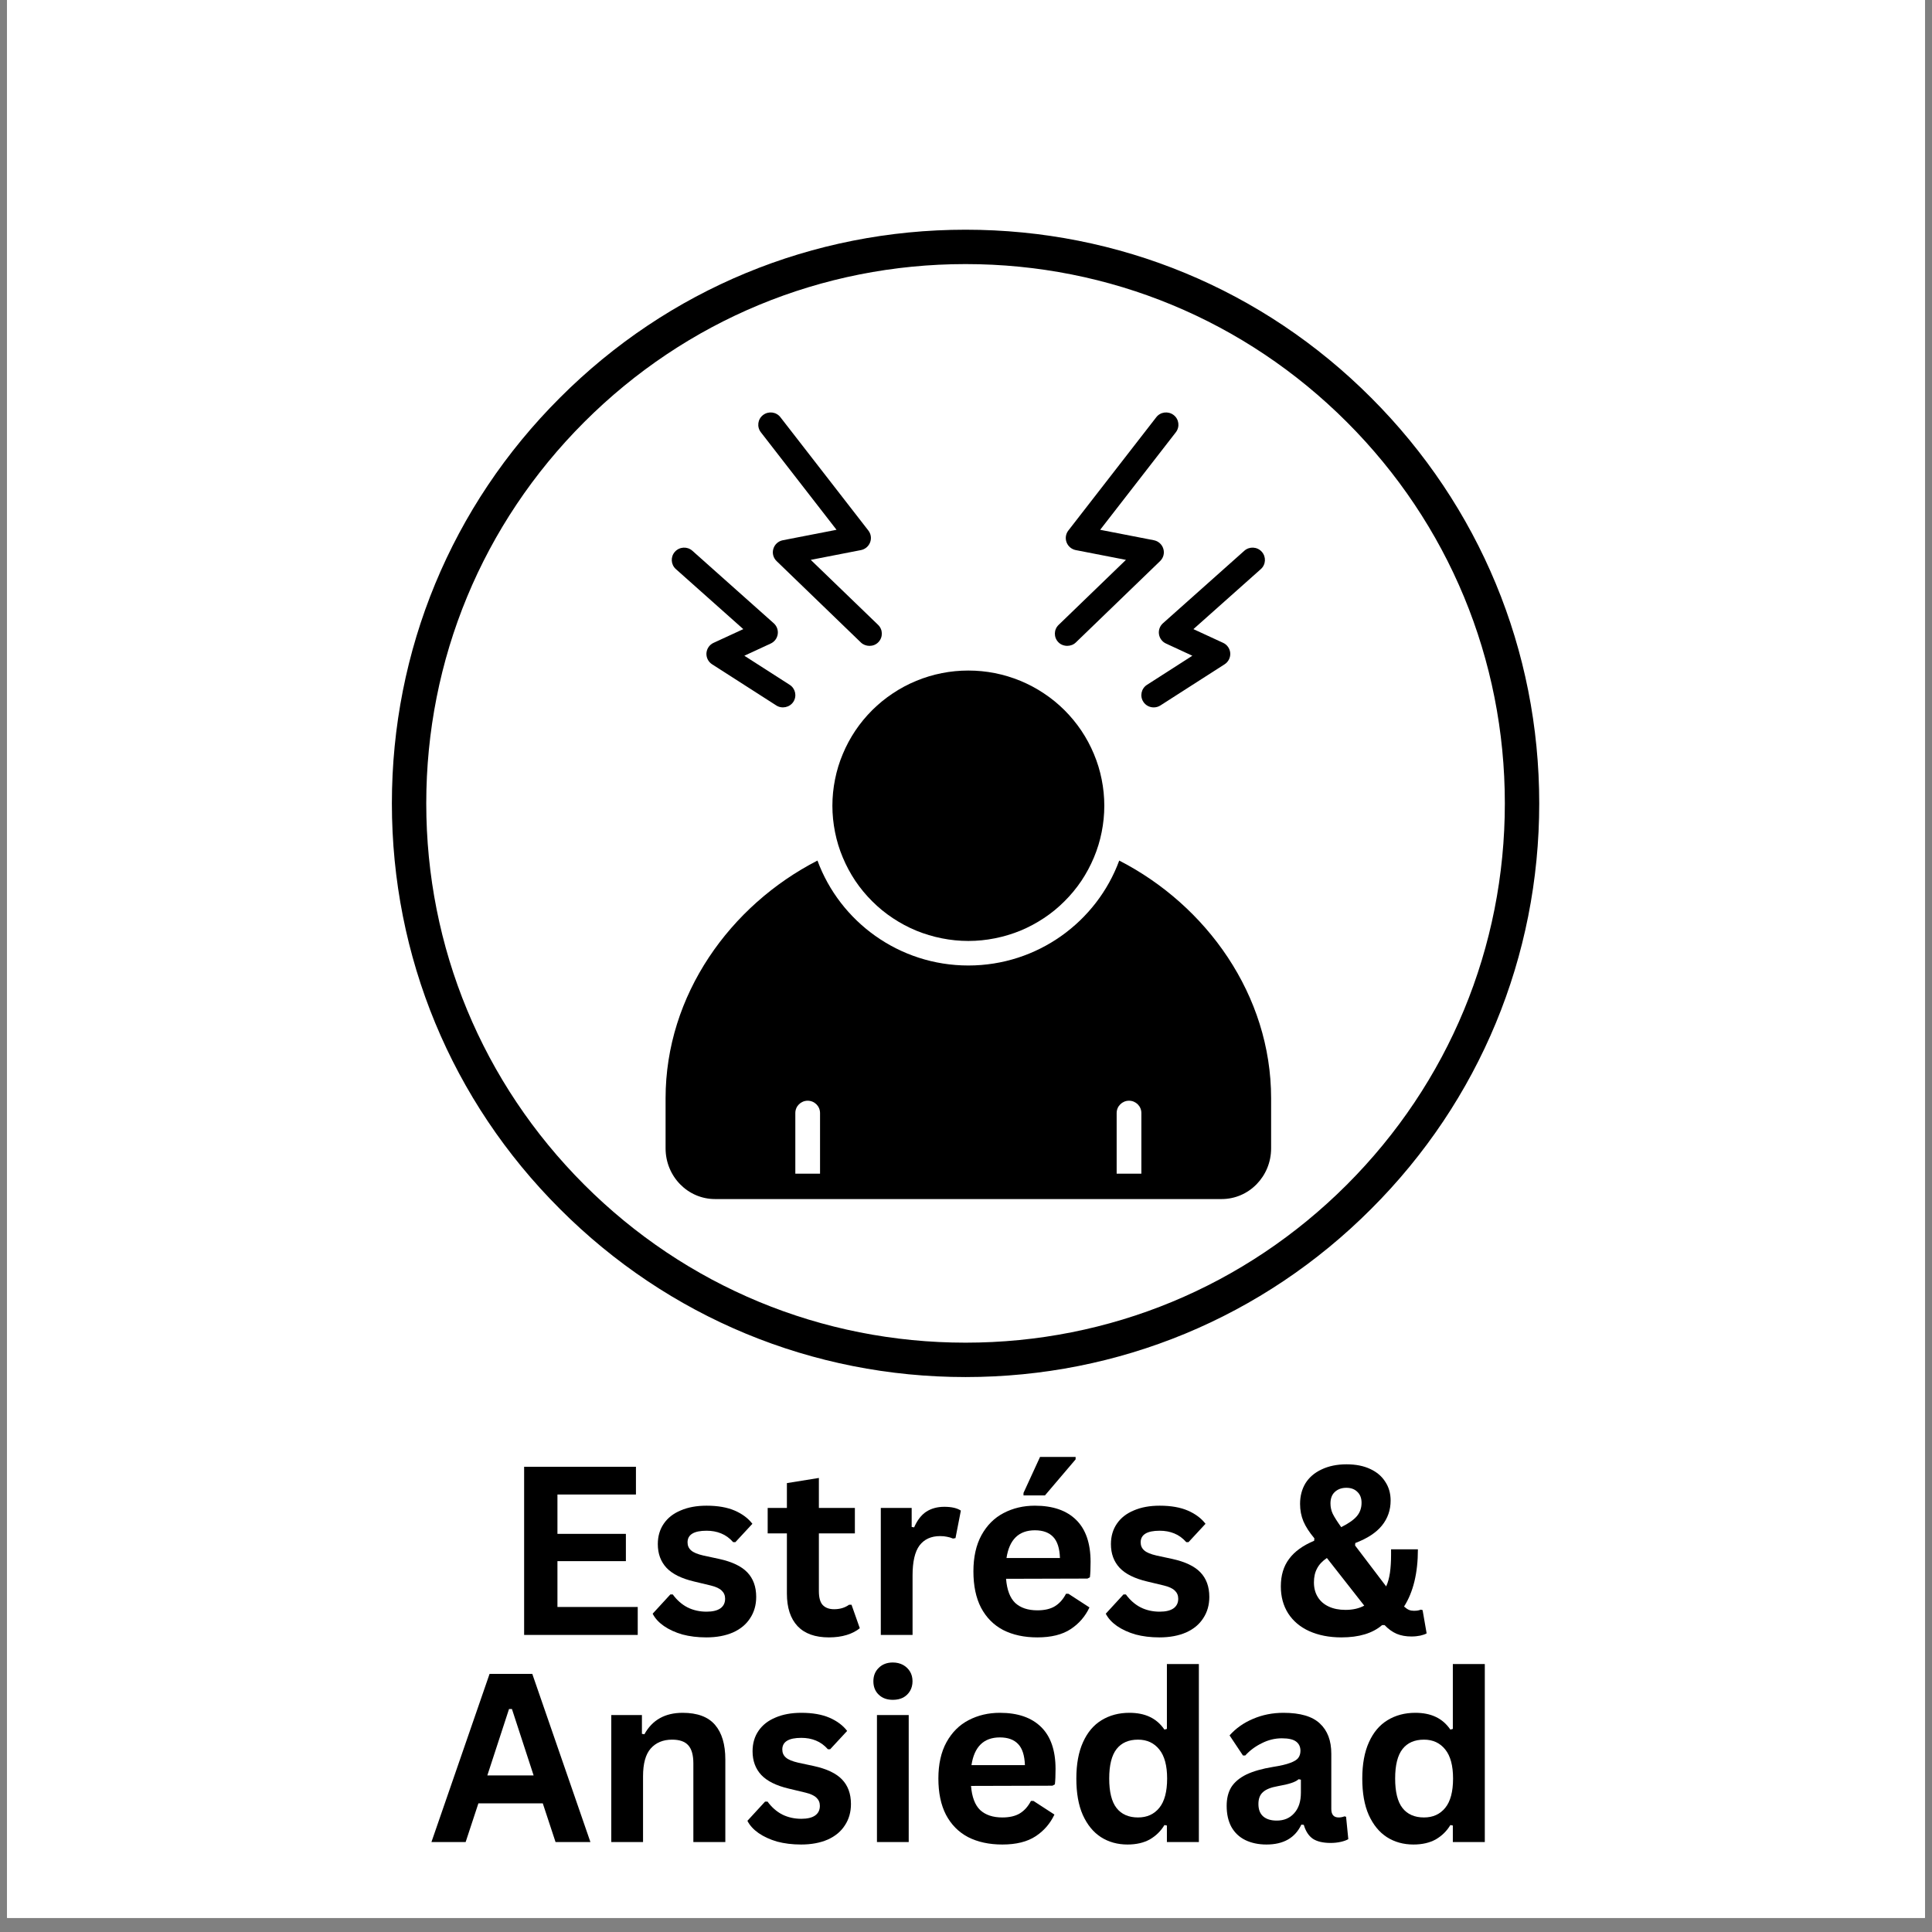
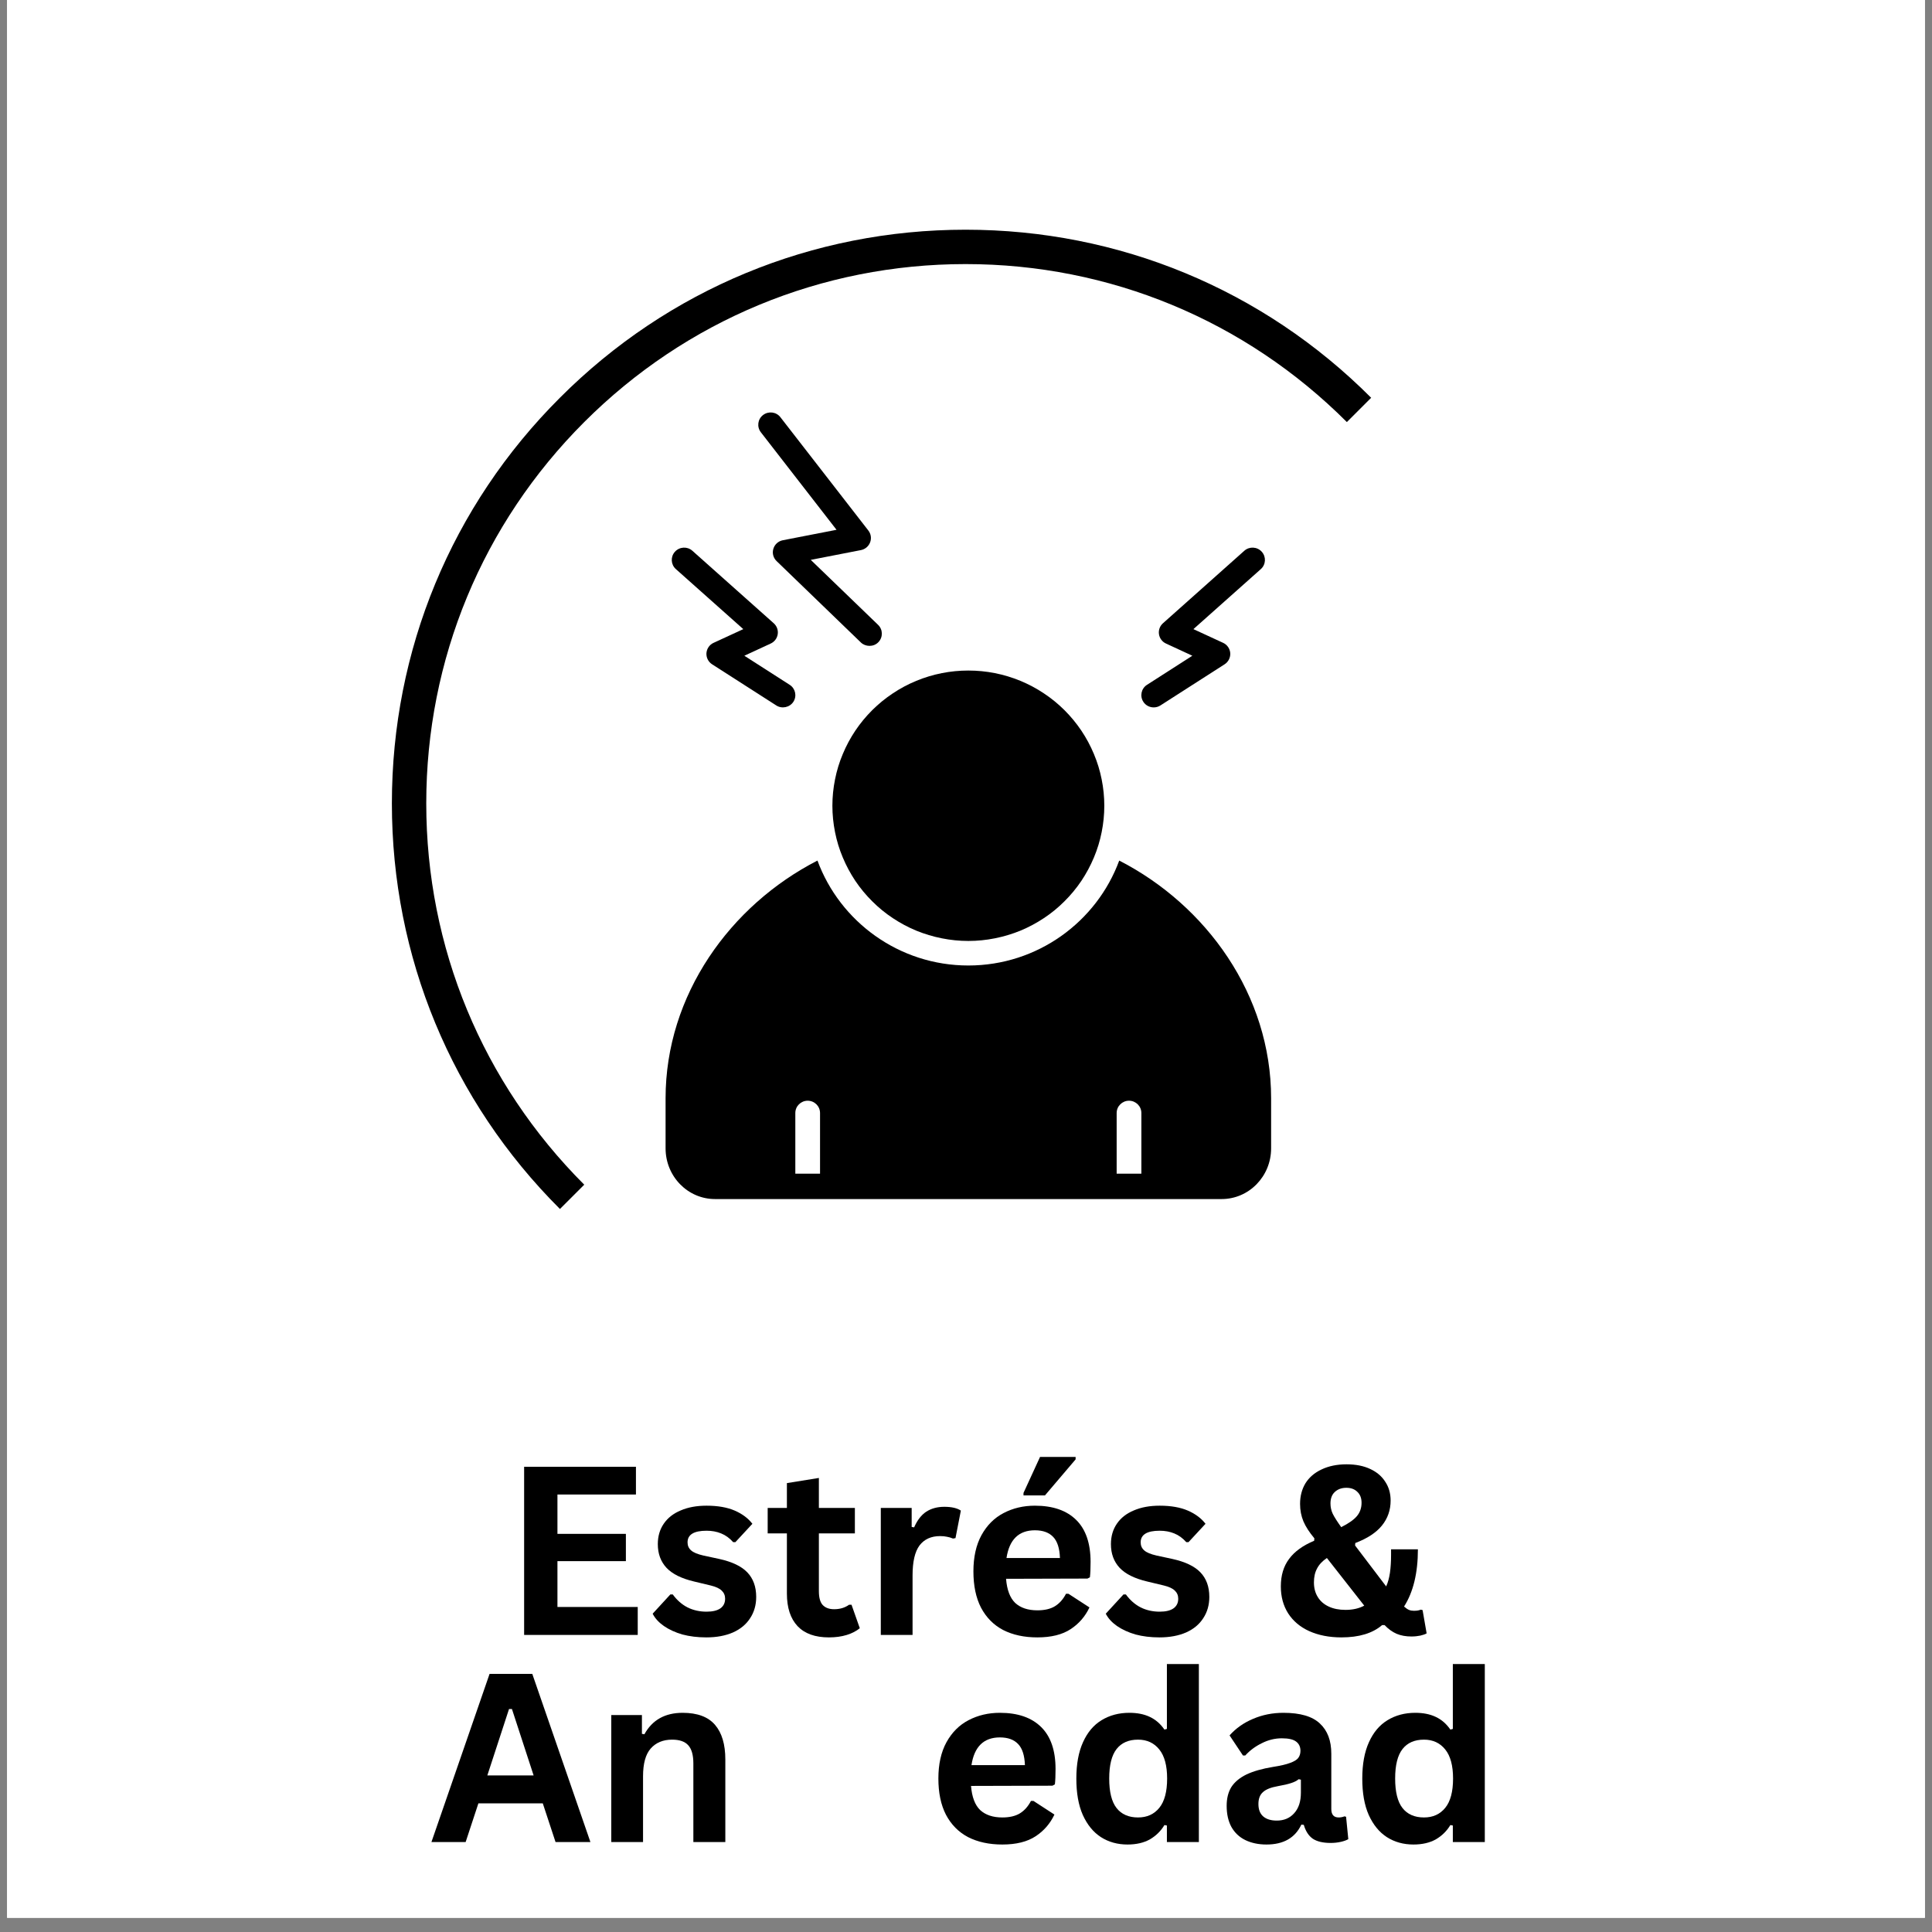
<svg xmlns="http://www.w3.org/2000/svg" width="180" zoomAndPan="magnify" viewBox="0 0 135 135" height="180" preserveAspectRatio="xMidYMid meet" version="1.0">
  <rect x="0" y="0" width="135" height="135" fill="#808080" stroke="none" />
  <defs>
    <g />
    <clipPath id="54c498924a">
      <path d="M 0.496 0 L 134.504 0 L 134.504 134.008 L 0.496 134.008 Z M 0.496 0 " clip-rule="nonzero" />
    </clipPath>
    <clipPath id="cb63010f46">
-       <path d="M 27.383 16.051 L 107.555 16.051 L 107.555 96.223 L 27.383 96.223 Z M 27.383 16.051 " clip-rule="nonzero" />
+       <path d="M 27.383 16.051 L 107.555 16.051 L 27.383 96.223 Z M 27.383 16.051 " clip-rule="nonzero" />
    </clipPath>
    <clipPath id="7af36f4ae3">
      <path d="M 52 28.691 L 62 28.691 L 62 46 L 52 46 Z M 52 28.691 " clip-rule="nonzero" />
    </clipPath>
    <clipPath id="f82f221f9e">
      <path d="M 46.445 38 L 56 38 L 56 50 L 46.445 50 Z M 46.445 38 " clip-rule="nonzero" />
    </clipPath>
    <clipPath id="ffdcc46d1a">
-       <path d="M 73 28.691 L 83 28.691 L 83 46 L 73 46 Z M 73 28.691 " clip-rule="nonzero" />
-     </clipPath>
+       </clipPath>
    <clipPath id="c1faa98b7f">
      <path d="M 79 38 L 88.883 38 L 88.883 50 L 79 50 Z M 79 38 " clip-rule="nonzero" />
    </clipPath>
    <clipPath id="aa3f1eef85">
      <path d="M 46.445 60 L 88.883 60 L 88.883 83.785 L 46.445 83.785 Z M 46.445 60 " clip-rule="nonzero" />
    </clipPath>
  </defs>
  <g clip-path="url(#54c498924a)">
-     <path fill="#ffffff" d="M 0.496 0 L 134.504 0 L 134.504 141.453 L 0.496 141.453 Z M 0.496 0 " fill-opacity="1" fill-rule="nonzero" />
    <path fill="#ffffff" d="M 0.496 0 L 134.504 0 L 134.504 134.008 L 0.496 134.008 Z M 0.496 0 " fill-opacity="1" fill-rule="nonzero" />
    <path fill="#ffffff" d="M 0.496 0 L 134.504 0 L 134.504 134.008 L 0.496 134.008 Z M 0.496 0 " fill-opacity="1" fill-rule="nonzero" />
  </g>
  <g clip-path="url(#cb63010f46)">
    <path fill="#000000" d="M 67.469 96.223 C 56.766 96.223 46.688 92.055 39.125 84.477 C 31.547 76.914 27.383 66.84 27.383 56.137 C 27.383 45.434 31.547 35.355 39.125 27.793 C 46.688 20.215 56.766 16.051 67.469 16.051 C 78.172 16.051 88.246 20.215 95.809 27.793 C 103.387 35.371 107.555 45.434 107.555 56.137 C 107.555 66.84 103.387 76.914 95.809 84.477 C 88.246 92.055 78.172 96.223 67.469 96.223 Z M 67.469 18.453 C 57.406 18.453 47.938 22.379 40.824 29.492 C 33.711 36.605 29.785 46.074 29.785 56.137 C 29.785 66.199 33.711 75.668 40.824 82.781 C 47.938 89.895 57.406 93.82 67.469 93.82 C 77.531 93.82 87 89.895 94.113 82.781 C 101.227 75.668 105.152 66.199 105.152 56.137 C 105.152 46.074 101.227 36.605 94.113 29.492 C 87 22.379 77.531 18.453 67.469 18.453 Z M 67.469 18.453 " fill-opacity="1" fill-rule="nonzero" />
  </g>
  <g fill="#000000" fill-opacity="1">
    <g transform="translate(35.093, 114.242)">
      <g>
        <path d="M 3.859 -5.156 L 3.859 -1.953 L 9.469 -1.953 L 9.469 0 L 1.531 0 L 1.531 -11.75 L 9.344 -11.75 L 9.344 -9.812 L 3.859 -9.812 L 3.859 -7.062 L 8.641 -7.062 L 8.641 -5.156 Z M 3.859 -5.156 " />
      </g>
    </g>
  </g>
  <g fill="#000000" fill-opacity="1">
    <g transform="translate(45.199, 114.242)">
      <g>
        <path d="M 4.156 0.172 C 3.539 0.172 2.984 0.102 2.484 -0.031 C 1.984 -0.176 1.551 -0.375 1.188 -0.625 C 0.832 -0.875 0.57 -1.16 0.406 -1.484 L 1.641 -2.828 L 1.812 -2.828 C 2.102 -2.43 2.445 -2.129 2.844 -1.922 C 3.25 -1.723 3.691 -1.625 4.172 -1.625 C 4.598 -1.625 4.922 -1.703 5.141 -1.859 C 5.359 -2.016 5.469 -2.238 5.469 -2.531 C 5.469 -2.758 5.391 -2.945 5.234 -3.094 C 5.078 -3.25 4.82 -3.367 4.469 -3.453 L 3.297 -3.734 C 2.422 -3.941 1.781 -4.258 1.375 -4.688 C 0.969 -5.125 0.766 -5.676 0.766 -6.344 C 0.766 -6.895 0.906 -7.375 1.188 -7.781 C 1.469 -8.188 1.863 -8.492 2.375 -8.703 C 2.883 -8.922 3.484 -9.031 4.172 -9.031 C 4.961 -9.031 5.617 -8.914 6.141 -8.688 C 6.672 -8.457 7.082 -8.148 7.375 -7.766 L 6.188 -6.484 L 6.031 -6.484 C 5.781 -6.766 5.5 -6.969 5.188 -7.094 C 4.883 -7.219 4.547 -7.281 4.172 -7.281 C 3.285 -7.281 2.844 -7.008 2.844 -6.469 C 2.844 -6.238 2.926 -6.051 3.094 -5.906 C 3.258 -5.758 3.547 -5.641 3.953 -5.547 L 5.047 -5.312 C 5.953 -5.113 6.609 -4.801 7.016 -4.375 C 7.43 -3.945 7.641 -3.375 7.641 -2.656 C 7.641 -2.094 7.5 -1.598 7.219 -1.172 C 6.945 -0.742 6.547 -0.41 6.016 -0.172 C 5.492 0.055 4.875 0.172 4.156 0.172 Z M 4.156 0.172 " />
      </g>
    </g>
  </g>
  <g fill="#000000" fill-opacity="1">
    <g transform="translate(53.376, 114.242)">
      <g>
        <path d="M 6.125 -2.109 L 6.703 -0.469 C 6.461 -0.27 6.16 -0.113 5.797 0 C 5.43 0.113 5.016 0.172 4.547 0.172 C 3.586 0.172 2.859 -0.086 2.359 -0.609 C 1.859 -1.141 1.609 -1.898 1.609 -2.891 L 1.609 -7.094 L 0.266 -7.094 L 0.266 -8.875 L 1.609 -8.875 L 1.609 -10.609 L 3.844 -10.969 L 3.844 -8.875 L 6.359 -8.875 L 6.359 -7.094 L 3.844 -7.094 L 3.844 -3.062 C 3.844 -2.613 3.93 -2.289 4.109 -2.094 C 4.297 -1.895 4.562 -1.797 4.906 -1.797 C 5.312 -1.797 5.66 -1.898 5.953 -2.109 Z M 6.125 -2.109 " />
      </g>
    </g>
  </g>
  <g fill="#000000" fill-opacity="1">
    <g transform="translate(60.266, 114.242)">
      <g>
        <path d="M 1.281 0 L 1.281 -8.875 L 3.438 -8.875 L 3.438 -7.547 L 3.609 -7.516 C 3.828 -8.016 4.109 -8.379 4.453 -8.609 C 4.805 -8.836 5.227 -8.953 5.719 -8.953 C 6.227 -8.953 6.613 -8.863 6.875 -8.688 L 6.5 -6.766 L 6.328 -6.734 C 6.18 -6.797 6.039 -6.836 5.906 -6.859 C 5.77 -6.891 5.609 -6.906 5.422 -6.906 C 4.797 -6.906 4.316 -6.688 3.984 -6.25 C 3.66 -5.812 3.5 -5.113 3.5 -4.156 L 3.5 0 Z M 1.281 0 " />
      </g>
    </g>
  </g>
  <g fill="#000000" fill-opacity="1">
    <g transform="translate(67.221, 114.242)">
      <g>
        <path d="M 8.766 -3.938 L 3.078 -3.922 C 3.141 -3.148 3.352 -2.586 3.719 -2.234 C 4.094 -1.891 4.609 -1.719 5.266 -1.719 C 5.766 -1.719 6.172 -1.812 6.484 -2 C 6.805 -2.195 7.066 -2.488 7.266 -2.875 L 7.438 -2.875 L 8.906 -1.922 C 8.613 -1.297 8.176 -0.789 7.594 -0.406 C 7.008 -0.02 6.234 0.172 5.266 0.172 C 4.348 0.172 3.551 0 2.875 -0.344 C 2.207 -0.695 1.691 -1.219 1.328 -1.906 C 0.973 -2.594 0.797 -3.438 0.797 -4.438 C 0.797 -5.438 0.984 -6.281 1.359 -6.969 C 1.742 -7.664 2.258 -8.18 2.906 -8.516 C 3.562 -8.859 4.289 -9.031 5.094 -9.031 C 6.352 -9.031 7.316 -8.695 7.984 -8.031 C 8.648 -7.375 8.984 -6.398 8.984 -5.109 C 8.984 -4.648 8.969 -4.289 8.938 -4.031 Z M 6.844 -5.375 C 6.82 -6.051 6.664 -6.539 6.375 -6.844 C 6.082 -7.156 5.656 -7.312 5.094 -7.312 C 3.969 -7.312 3.305 -6.664 3.109 -5.375 Z M 5.797 -9.75 L 4.297 -9.75 L 4.297 -9.922 L 5.453 -12.438 L 7.938 -12.438 L 7.938 -12.266 Z M 5.797 -9.75 " />
      </g>
    </g>
  </g>
  <g fill="#000000" fill-opacity="1">
    <g transform="translate(76.861, 114.242)">
      <g>
        <path d="M 4.156 0.172 C 3.539 0.172 2.984 0.102 2.484 -0.031 C 1.984 -0.176 1.551 -0.375 1.188 -0.625 C 0.832 -0.875 0.57 -1.16 0.406 -1.484 L 1.641 -2.828 L 1.812 -2.828 C 2.102 -2.43 2.445 -2.129 2.844 -1.922 C 3.25 -1.723 3.691 -1.625 4.172 -1.625 C 4.598 -1.625 4.922 -1.703 5.141 -1.859 C 5.359 -2.016 5.469 -2.238 5.469 -2.531 C 5.469 -2.758 5.391 -2.945 5.234 -3.094 C 5.078 -3.25 4.82 -3.367 4.469 -3.453 L 3.297 -3.734 C 2.422 -3.941 1.781 -4.258 1.375 -4.688 C 0.969 -5.125 0.766 -5.676 0.766 -6.344 C 0.766 -6.895 0.906 -7.375 1.188 -7.781 C 1.469 -8.188 1.863 -8.492 2.375 -8.703 C 2.883 -8.922 3.484 -9.031 4.172 -9.031 C 4.961 -9.031 5.617 -8.914 6.141 -8.688 C 6.672 -8.457 7.082 -8.148 7.375 -7.766 L 6.188 -6.484 L 6.031 -6.484 C 5.781 -6.766 5.5 -6.969 5.188 -7.094 C 4.883 -7.219 4.547 -7.281 4.172 -7.281 C 3.285 -7.281 2.844 -7.008 2.844 -6.469 C 2.844 -6.238 2.926 -6.051 3.094 -5.906 C 3.258 -5.758 3.547 -5.641 3.953 -5.547 L 5.047 -5.312 C 5.953 -5.113 6.609 -4.801 7.016 -4.375 C 7.43 -3.945 7.641 -3.375 7.641 -2.656 C 7.641 -2.094 7.5 -1.598 7.219 -1.172 C 6.945 -0.742 6.547 -0.41 6.016 -0.172 C 5.492 0.055 4.875 0.172 4.156 0.172 Z M 4.156 0.172 " />
      </g>
    </g>
  </g>
  <g fill="#000000" fill-opacity="1">
    <g transform="translate(85.038, 114.242)">
      <g />
    </g>
  </g>
  <g fill="#000000" fill-opacity="1">
    <g transform="translate(88.921, 114.242)">
      <g>
        <path d="M 4.812 0.172 C 3.957 0.172 3.207 0.023 2.562 -0.266 C 1.926 -0.555 1.438 -0.969 1.094 -1.5 C 0.75 -2.039 0.578 -2.672 0.578 -3.391 C 0.578 -4.16 0.77 -4.801 1.156 -5.312 C 1.539 -5.832 2.125 -6.254 2.906 -6.578 L 2.922 -6.75 C 2.566 -7.176 2.312 -7.57 2.156 -7.938 C 2 -8.312 1.922 -8.719 1.922 -9.156 C 1.922 -9.695 2.047 -10.176 2.297 -10.594 C 2.555 -11.008 2.93 -11.332 3.422 -11.562 C 3.922 -11.801 4.504 -11.922 5.172 -11.922 C 5.816 -11.922 6.367 -11.812 6.828 -11.594 C 7.285 -11.383 7.633 -11.086 7.875 -10.703 C 8.125 -10.328 8.25 -9.891 8.25 -9.391 C 8.25 -8.723 8.047 -8.141 7.641 -7.641 C 7.242 -7.148 6.625 -6.742 5.781 -6.422 L 5.766 -6.25 L 7.938 -3.391 C 8.062 -3.66 8.148 -3.977 8.203 -4.344 C 8.254 -4.707 8.281 -5.117 8.281 -5.578 L 8.281 -5.984 L 10.156 -5.984 C 10.156 -4.328 9.832 -2.992 9.188 -1.984 C 9.32 -1.867 9.438 -1.789 9.531 -1.75 C 9.633 -1.707 9.742 -1.688 9.859 -1.688 C 9.973 -1.688 10.062 -1.691 10.125 -1.703 C 10.195 -1.711 10.273 -1.734 10.359 -1.766 L 10.484 -1.734 L 10.766 -0.109 C 10.66 -0.047 10.516 0.004 10.328 0.047 C 10.141 0.086 9.93 0.109 9.703 0.109 C 9.316 0.109 8.973 0.047 8.672 -0.078 C 8.367 -0.211 8.086 -0.414 7.828 -0.688 L 7.656 -0.688 C 6.988 -0.113 6.039 0.172 4.812 0.172 Z M 4.797 -7.531 C 5.297 -7.781 5.656 -8.031 5.875 -8.281 C 6.102 -8.539 6.219 -8.859 6.219 -9.234 C 6.219 -9.566 6.117 -9.82 5.922 -10 C 5.734 -10.188 5.477 -10.281 5.156 -10.281 C 4.82 -10.281 4.551 -10.18 4.344 -9.984 C 4.145 -9.797 4.047 -9.531 4.047 -9.188 C 4.047 -8.938 4.098 -8.695 4.203 -8.469 C 4.316 -8.238 4.516 -7.926 4.797 -7.531 Z M 5.094 -1.75 C 5.602 -1.75 6.039 -1.848 6.406 -2.047 L 3.797 -5.375 C 3.484 -5.164 3.254 -4.922 3.109 -4.641 C 2.961 -4.367 2.891 -4.047 2.891 -3.672 C 2.891 -3.285 2.977 -2.945 3.156 -2.656 C 3.332 -2.363 3.586 -2.141 3.922 -1.984 C 4.254 -1.828 4.645 -1.75 5.094 -1.75 Z M 5.094 -1.75 " />
      </g>
    </g>
  </g>
  <g fill="#000000" fill-opacity="1">
    <g transform="translate(29.975, 128.715)">
      <g>
        <path d="M 11.281 0 L 8.844 0 L 7.953 -2.703 L 3.453 -2.703 L 2.562 0 L 0.172 0 L 4.234 -11.75 L 7.219 -11.75 Z M 5.594 -9.297 L 4.078 -4.656 L 7.312 -4.656 L 5.797 -9.297 Z M 5.594 -9.297 " />
      </g>
    </g>
  </g>
  <g fill="#000000" fill-opacity="1">
    <g transform="translate(41.433, 128.715)">
      <g>
        <path d="M 1.281 0 L 1.281 -8.875 L 3.422 -8.875 L 3.422 -7.562 L 3.594 -7.531 C 4.145 -8.531 5.035 -9.031 6.266 -9.031 C 7.297 -9.031 8.051 -8.75 8.531 -8.188 C 9.008 -7.633 9.25 -6.828 9.25 -5.766 L 9.25 0 L 7.016 0 L 7.016 -5.5 C 7.016 -6.082 6.895 -6.504 6.656 -6.766 C 6.426 -7.023 6.051 -7.156 5.531 -7.156 C 4.895 -7.156 4.395 -6.945 4.031 -6.531 C 3.676 -6.125 3.5 -5.477 3.5 -4.594 L 3.5 0 Z M 1.281 0 " />
      </g>
    </g>
  </g>
  <g fill="#000000" fill-opacity="1">
    <g transform="translate(51.82, 128.715)">
      <g>
-         <path d="M 4.156 0.172 C 3.539 0.172 2.984 0.102 2.484 -0.031 C 1.984 -0.176 1.551 -0.375 1.188 -0.625 C 0.832 -0.875 0.57 -1.16 0.406 -1.484 L 1.641 -2.828 L 1.812 -2.828 C 2.102 -2.43 2.445 -2.129 2.844 -1.922 C 3.25 -1.723 3.691 -1.625 4.172 -1.625 C 4.598 -1.625 4.922 -1.703 5.141 -1.859 C 5.359 -2.016 5.469 -2.238 5.469 -2.531 C 5.469 -2.758 5.391 -2.945 5.234 -3.094 C 5.078 -3.25 4.82 -3.367 4.469 -3.453 L 3.297 -3.734 C 2.422 -3.941 1.781 -4.258 1.375 -4.688 C 0.969 -5.125 0.766 -5.676 0.766 -6.344 C 0.766 -6.895 0.906 -7.375 1.188 -7.781 C 1.469 -8.188 1.863 -8.492 2.375 -8.703 C 2.883 -8.922 3.484 -9.031 4.172 -9.031 C 4.961 -9.031 5.617 -8.914 6.141 -8.688 C 6.672 -8.457 7.082 -8.148 7.375 -7.766 L 6.188 -6.484 L 6.031 -6.484 C 5.781 -6.766 5.5 -6.969 5.188 -7.094 C 4.883 -7.219 4.547 -7.281 4.172 -7.281 C 3.285 -7.281 2.844 -7.008 2.844 -6.469 C 2.844 -6.238 2.926 -6.051 3.094 -5.906 C 3.258 -5.758 3.547 -5.641 3.953 -5.547 L 5.047 -5.312 C 5.953 -5.113 6.609 -4.801 7.016 -4.375 C 7.43 -3.945 7.641 -3.375 7.641 -2.656 C 7.641 -2.094 7.5 -1.598 7.219 -1.172 C 6.945 -0.742 6.547 -0.41 6.016 -0.172 C 5.492 0.055 4.875 0.172 4.156 0.172 Z M 4.156 0.172 " />
-       </g>
+         </g>
    </g>
  </g>
  <g fill="#000000" fill-opacity="1">
    <g transform="translate(59.997, 128.715)">
      <g>
-         <path d="M 2.391 -9.938 C 1.984 -9.938 1.656 -10.055 1.406 -10.297 C 1.156 -10.535 1.031 -10.848 1.031 -11.234 C 1.031 -11.617 1.156 -11.93 1.406 -12.172 C 1.656 -12.422 1.984 -12.547 2.391 -12.547 C 2.66 -12.547 2.898 -12.488 3.109 -12.375 C 3.316 -12.258 3.477 -12.102 3.594 -11.906 C 3.707 -11.719 3.766 -11.492 3.766 -11.234 C 3.766 -10.984 3.707 -10.758 3.594 -10.562 C 3.477 -10.363 3.316 -10.207 3.109 -10.094 C 2.898 -9.988 2.66 -9.938 2.391 -9.938 Z M 3.5 0 L 1.281 0 L 1.281 -8.875 L 3.5 -8.875 Z M 3.5 0 " />
-       </g>
+         </g>
    </g>
  </g>
  <g fill="#000000" fill-opacity="1">
    <g transform="translate(64.773, 128.715)">
      <g>
        <path d="M 8.766 -3.938 L 3.078 -3.922 C 3.141 -3.148 3.352 -2.586 3.719 -2.234 C 4.094 -1.891 4.609 -1.719 5.266 -1.719 C 5.766 -1.719 6.172 -1.812 6.484 -2 C 6.805 -2.195 7.066 -2.488 7.266 -2.875 L 7.438 -2.875 L 8.906 -1.922 C 8.613 -1.297 8.176 -0.789 7.594 -0.406 C 7.008 -0.02 6.234 0.172 5.266 0.172 C 4.348 0.172 3.551 0 2.875 -0.344 C 2.207 -0.695 1.691 -1.219 1.328 -1.906 C 0.973 -2.594 0.797 -3.438 0.797 -4.438 C 0.797 -5.438 0.984 -6.281 1.359 -6.969 C 1.742 -7.664 2.258 -8.18 2.906 -8.516 C 3.562 -8.859 4.289 -9.031 5.094 -9.031 C 6.352 -9.031 7.316 -8.695 7.984 -8.031 C 8.648 -7.375 8.984 -6.398 8.984 -5.109 C 8.984 -4.648 8.969 -4.289 8.938 -4.031 Z M 6.844 -5.375 C 6.82 -6.051 6.664 -6.539 6.375 -6.844 C 6.082 -7.156 5.656 -7.312 5.094 -7.312 C 3.969 -7.312 3.305 -6.664 3.109 -5.375 Z M 6.844 -5.375 " />
      </g>
    </g>
  </g>
  <g fill="#000000" fill-opacity="1">
    <g transform="translate(74.413, 128.715)">
      <g>
        <path d="M 4.375 0.172 C 3.676 0.172 3.055 0 2.516 -0.344 C 1.984 -0.688 1.562 -1.203 1.25 -1.891 C 0.945 -2.578 0.797 -3.426 0.797 -4.438 C 0.797 -5.445 0.953 -6.297 1.266 -6.984 C 1.578 -7.672 2.008 -8.18 2.562 -8.516 C 3.125 -8.859 3.77 -9.031 4.5 -9.031 C 5.051 -9.031 5.523 -8.938 5.922 -8.75 C 6.328 -8.562 6.672 -8.266 6.953 -7.859 L 7.125 -7.906 L 7.125 -12.438 L 9.359 -12.438 L 9.359 0 L 7.125 0 L 7.125 -1.156 L 6.953 -1.188 C 6.703 -0.77 6.363 -0.438 5.938 -0.188 C 5.508 0.051 4.988 0.172 4.375 0.172 Z M 5.109 -1.719 C 5.734 -1.719 6.227 -1.941 6.594 -2.391 C 6.957 -2.836 7.141 -3.52 7.141 -4.438 C 7.141 -5.344 6.957 -6.02 6.594 -6.469 C 6.227 -6.926 5.734 -7.156 5.109 -7.156 C 4.453 -7.156 3.953 -6.938 3.609 -6.5 C 3.266 -6.062 3.094 -5.375 3.094 -4.438 C 3.094 -3.5 3.266 -2.812 3.609 -2.375 C 3.953 -1.938 4.453 -1.719 5.109 -1.719 Z M 5.109 -1.719 " />
      </g>
    </g>
  </g>
  <g fill="#000000" fill-opacity="1">
    <g transform="translate(85.042, 128.715)">
      <g>
        <path d="M 3.453 0.172 C 2.891 0.172 2.395 0.066 1.969 -0.141 C 1.551 -0.348 1.227 -0.656 1 -1.062 C 0.781 -1.469 0.672 -1.957 0.672 -2.531 C 0.672 -3.051 0.781 -3.488 1 -3.844 C 1.227 -4.195 1.578 -4.488 2.047 -4.719 C 2.523 -4.945 3.145 -5.125 3.906 -5.25 C 4.438 -5.332 4.836 -5.426 5.109 -5.531 C 5.391 -5.633 5.578 -5.75 5.672 -5.875 C 5.773 -6.008 5.828 -6.176 5.828 -6.375 C 5.828 -6.656 5.727 -6.867 5.531 -7.016 C 5.332 -7.172 5 -7.25 4.531 -7.25 C 4.039 -7.25 3.57 -7.133 3.125 -6.906 C 2.676 -6.688 2.289 -6.398 1.969 -6.047 L 1.812 -6.047 L 0.875 -7.453 C 1.32 -7.953 1.867 -8.336 2.516 -8.609 C 3.172 -8.891 3.879 -9.031 4.641 -9.031 C 5.816 -9.031 6.664 -8.781 7.188 -8.281 C 7.719 -7.789 7.984 -7.086 7.984 -6.172 L 7.984 -2.312 C 7.984 -1.914 8.156 -1.719 8.5 -1.719 C 8.633 -1.719 8.77 -1.742 8.906 -1.797 L 9.016 -1.766 L 9.172 -0.203 C 9.047 -0.129 8.875 -0.066 8.656 -0.016 C 8.438 0.035 8.195 0.062 7.938 0.062 C 7.406 0.062 6.988 -0.035 6.688 -0.234 C 6.395 -0.441 6.188 -0.766 6.062 -1.203 L 5.891 -1.219 C 5.453 -0.289 4.641 0.172 3.453 0.172 Z M 4.172 -1.5 C 4.68 -1.5 5.086 -1.672 5.391 -2.016 C 5.703 -2.359 5.859 -2.836 5.859 -3.453 L 5.859 -4.359 L 5.703 -4.391 C 5.578 -4.285 5.406 -4.195 5.188 -4.125 C 4.969 -4.051 4.656 -3.977 4.25 -3.906 C 3.758 -3.82 3.41 -3.68 3.203 -3.484 C 2.992 -3.297 2.891 -3.02 2.891 -2.656 C 2.891 -2.281 3 -1.992 3.219 -1.797 C 3.445 -1.598 3.766 -1.5 4.172 -1.5 Z M 4.172 -1.5 " />
      </g>
    </g>
  </g>
  <g fill="#000000" fill-opacity="1">
    <g transform="translate(94.393, 128.715)">
      <g>
        <path d="M 4.375 0.172 C 3.676 0.172 3.055 0 2.516 -0.344 C 1.984 -0.688 1.562 -1.203 1.25 -1.891 C 0.945 -2.578 0.797 -3.426 0.797 -4.438 C 0.797 -5.445 0.953 -6.297 1.266 -6.984 C 1.578 -7.672 2.008 -8.18 2.562 -8.516 C 3.125 -8.859 3.77 -9.031 4.5 -9.031 C 5.051 -9.031 5.523 -8.938 5.922 -8.75 C 6.328 -8.562 6.672 -8.266 6.953 -7.859 L 7.125 -7.906 L 7.125 -12.438 L 9.359 -12.438 L 9.359 0 L 7.125 0 L 7.125 -1.156 L 6.953 -1.188 C 6.703 -0.77 6.363 -0.438 5.938 -0.188 C 5.508 0.051 4.988 0.172 4.375 0.172 Z M 5.109 -1.719 C 5.734 -1.719 6.227 -1.941 6.594 -2.391 C 6.957 -2.836 7.141 -3.52 7.141 -4.438 C 7.141 -5.344 6.957 -6.02 6.594 -6.469 C 6.227 -6.926 5.734 -7.156 5.109 -7.156 C 4.453 -7.156 3.953 -6.938 3.609 -6.5 C 3.266 -6.062 3.094 -5.375 3.094 -4.438 C 3.094 -3.5 3.266 -2.812 3.609 -2.375 C 3.953 -1.938 4.453 -1.719 5.109 -1.719 Z M 5.109 -1.719 " />
      </g>
    </g>
  </g>
  <path fill="#000000" d="M 77.164 56.301 C 77.164 56.922 77.102 57.535 76.98 58.145 C 76.859 58.754 76.68 59.344 76.438 59.918 C 76.199 60.488 75.906 61.035 75.562 61.551 C 75.215 62.066 74.82 62.543 74.379 62.98 C 73.938 63.422 73.461 63.812 72.941 64.156 C 72.422 64.5 71.875 64.793 71.301 65.031 C 70.723 65.266 70.129 65.445 69.516 65.566 C 68.906 65.688 68.289 65.75 67.664 65.75 C 67.039 65.75 66.422 65.688 65.812 65.566 C 65.199 65.445 64.605 65.266 64.027 65.031 C 63.453 64.793 62.906 64.5 62.387 64.156 C 61.867 63.812 61.391 63.422 60.949 62.98 C 60.508 62.543 60.113 62.066 59.766 61.551 C 59.422 61.035 59.129 60.488 58.891 59.918 C 58.648 59.344 58.469 58.754 58.348 58.145 C 58.227 57.535 58.164 56.922 58.164 56.301 C 58.164 55.684 58.227 55.066 58.348 54.461 C 58.469 53.852 58.648 53.262 58.891 52.688 C 59.129 52.113 59.422 51.57 59.766 51.055 C 60.113 50.539 60.508 50.062 60.949 49.621 C 61.391 49.184 61.867 48.793 62.387 48.449 C 62.906 48.102 63.453 47.812 64.027 47.574 C 64.605 47.336 65.199 47.156 65.812 47.035 C 66.422 46.914 67.039 46.855 67.664 46.855 C 68.289 46.855 68.906 46.914 69.516 47.035 C 70.129 47.156 70.723 47.336 71.301 47.574 C 71.875 47.812 72.422 48.102 72.941 48.449 C 73.461 48.793 73.938 49.184 74.379 49.621 C 74.82 50.062 75.215 50.539 75.562 51.055 C 75.906 51.57 76.199 52.113 76.438 52.688 C 76.68 53.262 76.859 53.852 76.98 54.461 C 77.102 55.066 77.164 55.684 77.164 56.301 Z M 77.164 56.301 " fill-opacity="1" fill-rule="nonzero" />
  <g clip-path="url(#7af36f4ae3)">
    <path fill="#000000" d="M 60.801 37.895 C 60.906 37.617 60.859 37.305 60.676 37.07 L 54.531 29.152 C 54.242 28.777 53.699 28.711 53.32 29 C 52.941 29.289 52.875 29.828 53.164 30.203 L 58.453 37.02 L 54.699 37.75 C 54.383 37.812 54.129 38.043 54.039 38.348 C 53.945 38.656 54.035 38.984 54.266 39.207 C 54.266 39.207 60.152 44.895 60.156 44.895 C 60.469 45.199 61.035 45.227 61.375 44.875 C 61.707 44.535 61.699 43.992 61.359 43.664 L 56.652 39.121 L 60.16 38.438 C 60.453 38.379 60.695 38.176 60.801 37.895 Z M 60.801 37.895 " fill-opacity="1" fill-rule="nonzero" />
  </g>
  <g clip-path="url(#f82f221f9e)">
    <path fill="#000000" d="M 47.16 38.555 C 46.844 38.906 46.871 39.449 47.227 39.766 L 51.938 43.961 L 49.863 44.918 C 49.578 45.047 49.387 45.324 49.363 45.637 C 49.344 45.949 49.492 46.246 49.758 46.418 L 54.242 49.293 C 54.637 49.547 55.18 49.434 55.438 49.039 C 55.695 48.641 55.582 48.109 55.18 47.852 L 52.012 45.82 L 53.852 44.969 C 54.117 44.848 54.301 44.602 54.344 44.316 C 54.387 44.031 54.281 43.742 54.066 43.551 L 48.379 38.484 C 48.023 38.168 47.48 38.199 47.16 38.555 Z M 47.16 38.555 " fill-opacity="1" fill-rule="nonzero" />
  </g>
  <g clip-path="url(#ffdcc46d1a)">
    <path fill="#000000" d="M 73.953 44.875 C 74.113 45.043 74.344 45.129 74.574 45.129 C 74.793 45.129 75.012 45.051 75.172 44.895 L 81.062 39.207 C 81.293 38.984 81.383 38.656 81.289 38.348 C 81.199 38.043 80.945 37.812 80.629 37.75 L 76.875 37.02 L 82.164 30.203 C 82.453 29.828 82.387 29.289 82.008 29 C 81.629 28.711 81.086 28.777 80.797 29.152 L 74.652 37.07 C 74.469 37.305 74.422 37.617 74.527 37.895 C 74.633 38.176 74.875 38.379 75.168 38.438 L 78.676 39.121 L 73.973 43.664 C 73.629 43.992 73.621 44.535 73.953 44.875 Z M 73.953 44.875 " fill-opacity="1" fill-rule="nonzero" />
  </g>
  <g clip-path="url(#c1faa98b7f)">
    <path fill="#000000" d="M 88.168 38.555 C 87.852 38.199 87.305 38.168 86.949 38.484 L 81.262 43.551 C 81.047 43.742 80.941 44.031 80.984 44.316 C 81.027 44.602 81.211 44.848 81.477 44.969 L 83.316 45.82 L 80.148 47.852 C 79.746 48.109 79.633 48.641 79.891 49.039 C 80.055 49.293 80.332 49.43 80.617 49.43 C 80.777 49.43 80.941 49.387 81.086 49.293 L 85.57 46.418 C 85.836 46.246 85.984 45.949 85.965 45.637 C 85.941 45.324 85.75 45.047 85.465 44.918 L 83.391 43.961 L 88.102 39.766 C 88.457 39.449 88.484 38.906 88.168 38.555 Z M 88.168 38.555 " fill-opacity="1" fill-rule="nonzero" />
  </g>
  <g clip-path="url(#aa3f1eef85)">
    <path fill="#000000" d="M 46.508 80.242 C 46.508 82.199 48.055 83.785 49.961 83.785 L 85.363 83.785 C 87.273 83.785 88.82 82.199 88.82 80.242 L 88.82 76.742 C 88.82 69.52 84.293 63.254 78.207 60.133 C 76.633 64.406 72.5 67.465 67.664 67.465 C 62.828 67.465 58.695 64.406 57.121 60.133 C 51.035 63.254 46.508 69.52 46.508 76.742 Z M 78.027 77.773 C 78.027 77.297 78.414 76.914 78.891 76.914 C 79.367 76.914 79.754 77.297 79.754 77.773 L 79.754 82.012 L 78.027 82.012 Z M 55.574 77.773 C 55.574 77.297 55.961 76.914 56.438 76.914 C 56.914 76.914 57.301 77.297 57.301 77.773 L 57.301 82.012 L 55.574 82.012 Z M 55.574 77.773 " fill-opacity="1" fill-rule="nonzero" />
  </g>
</svg>